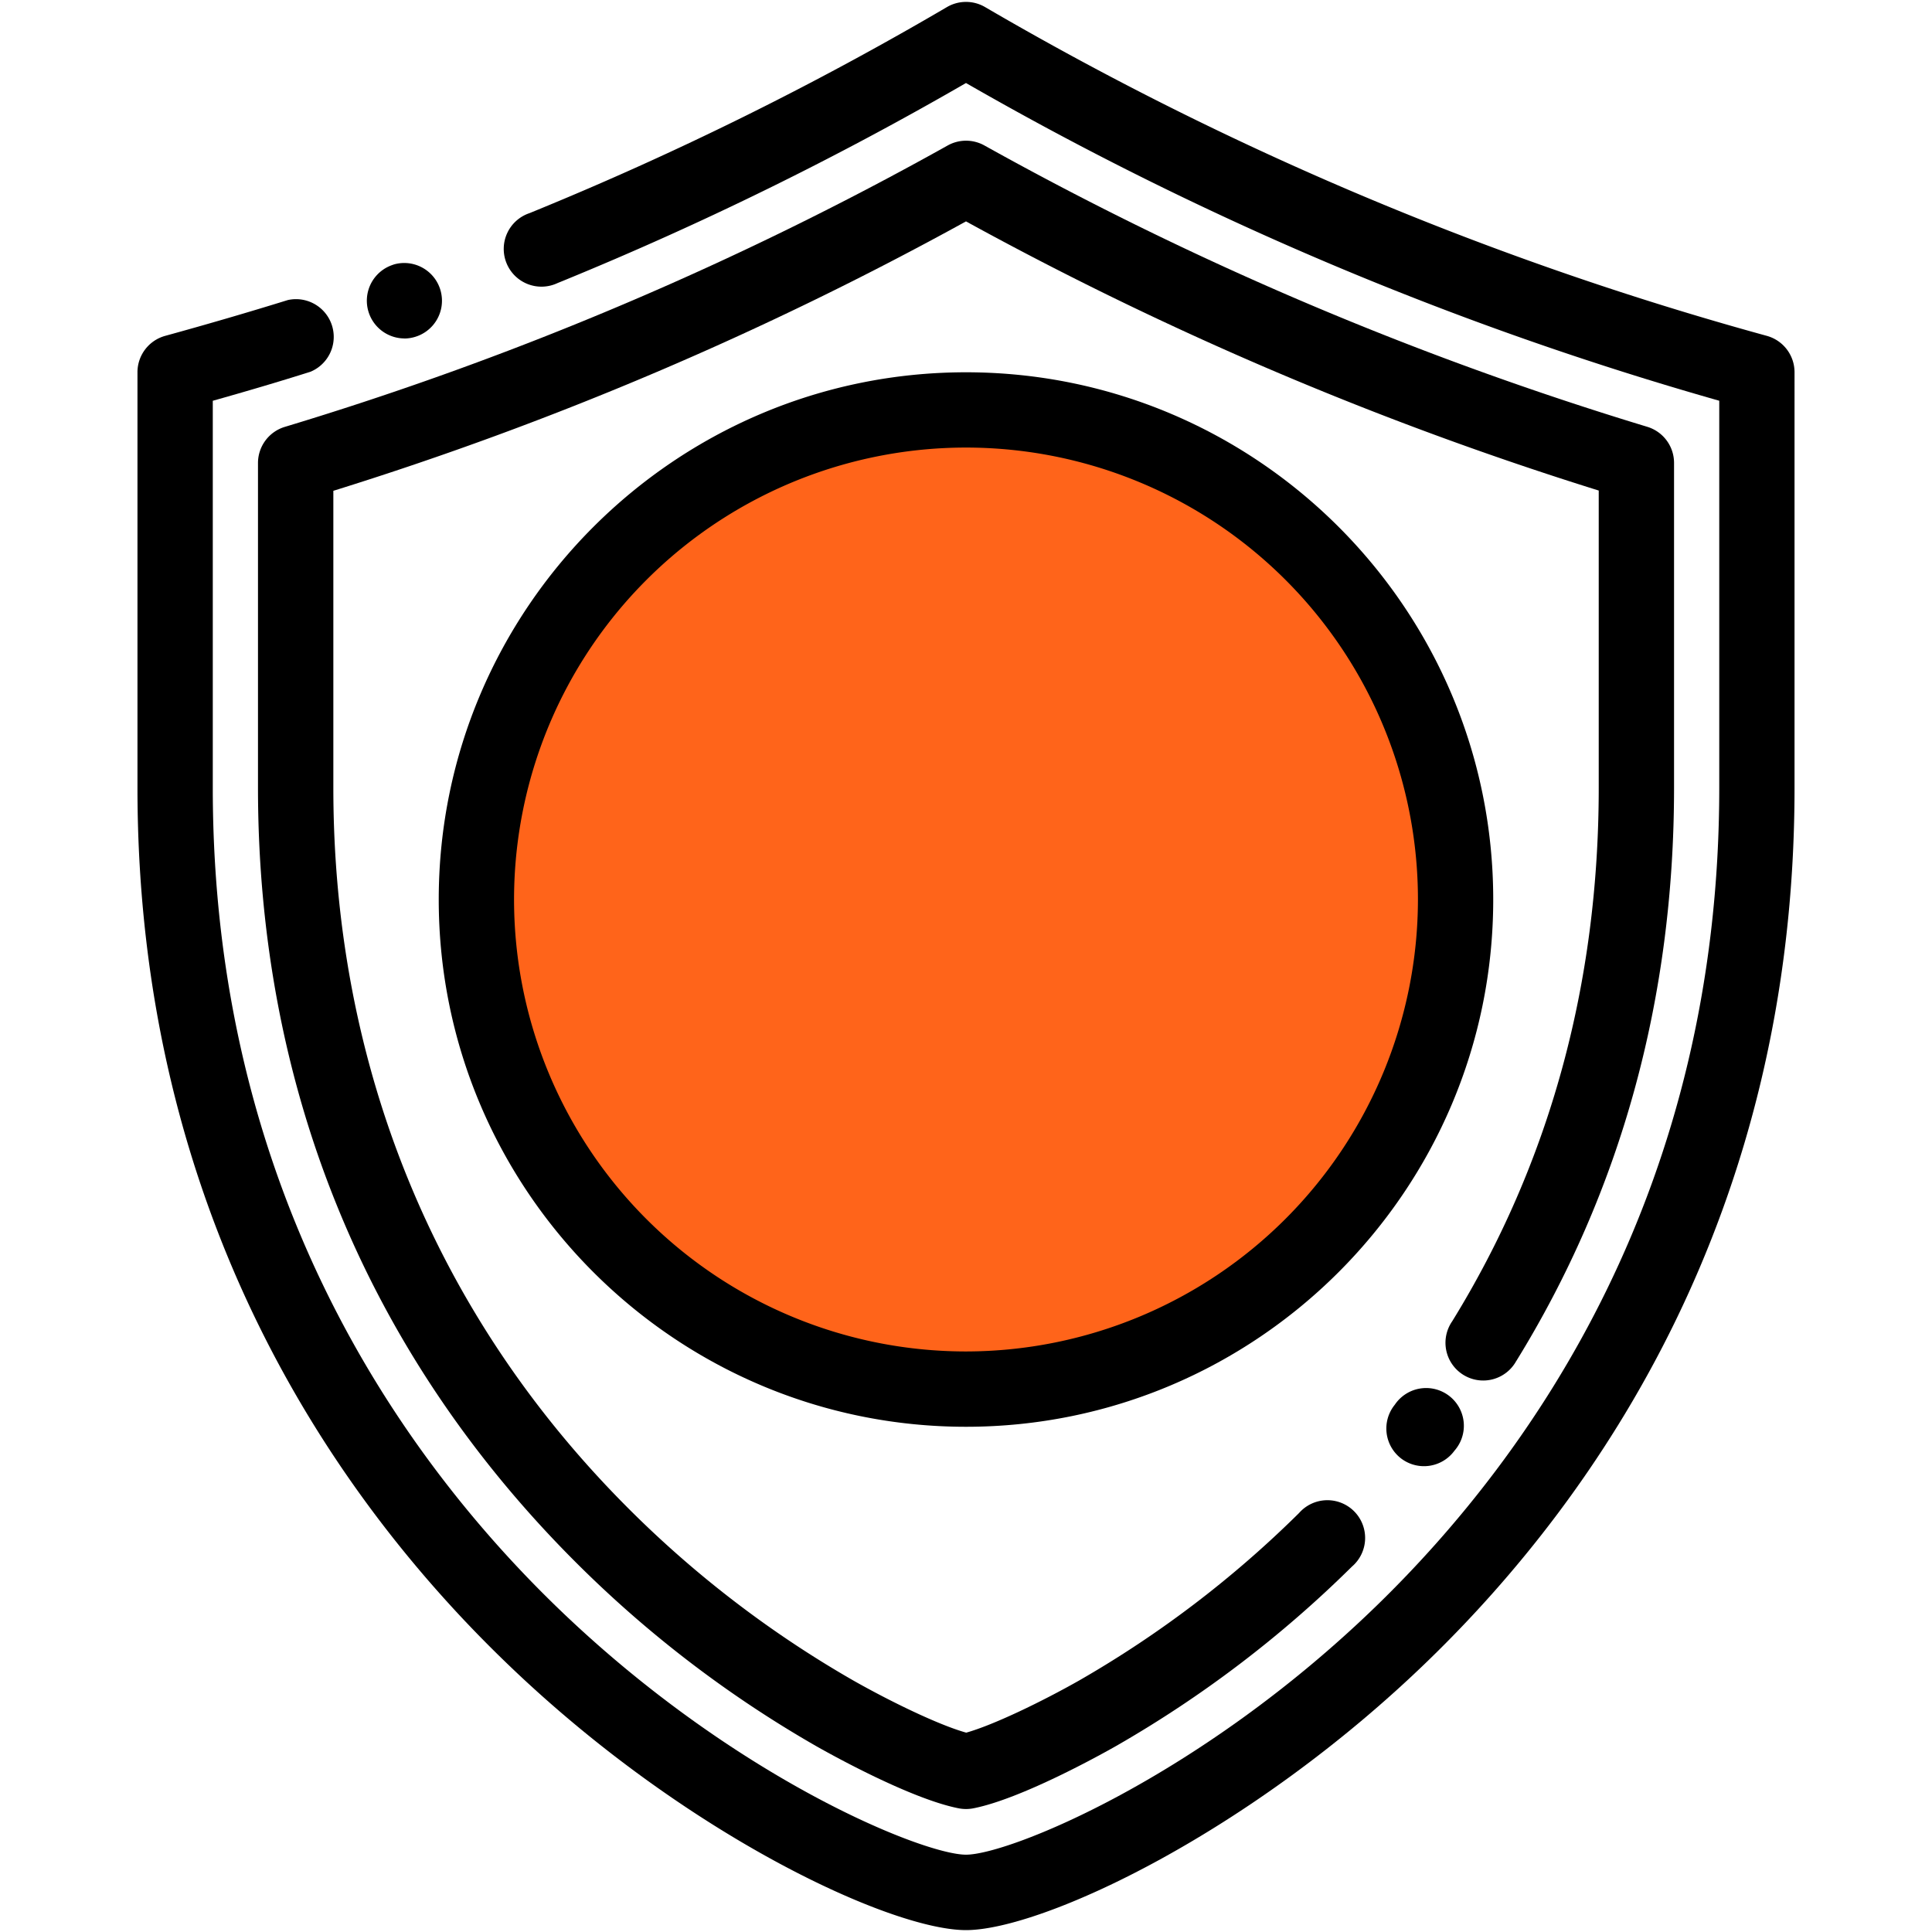
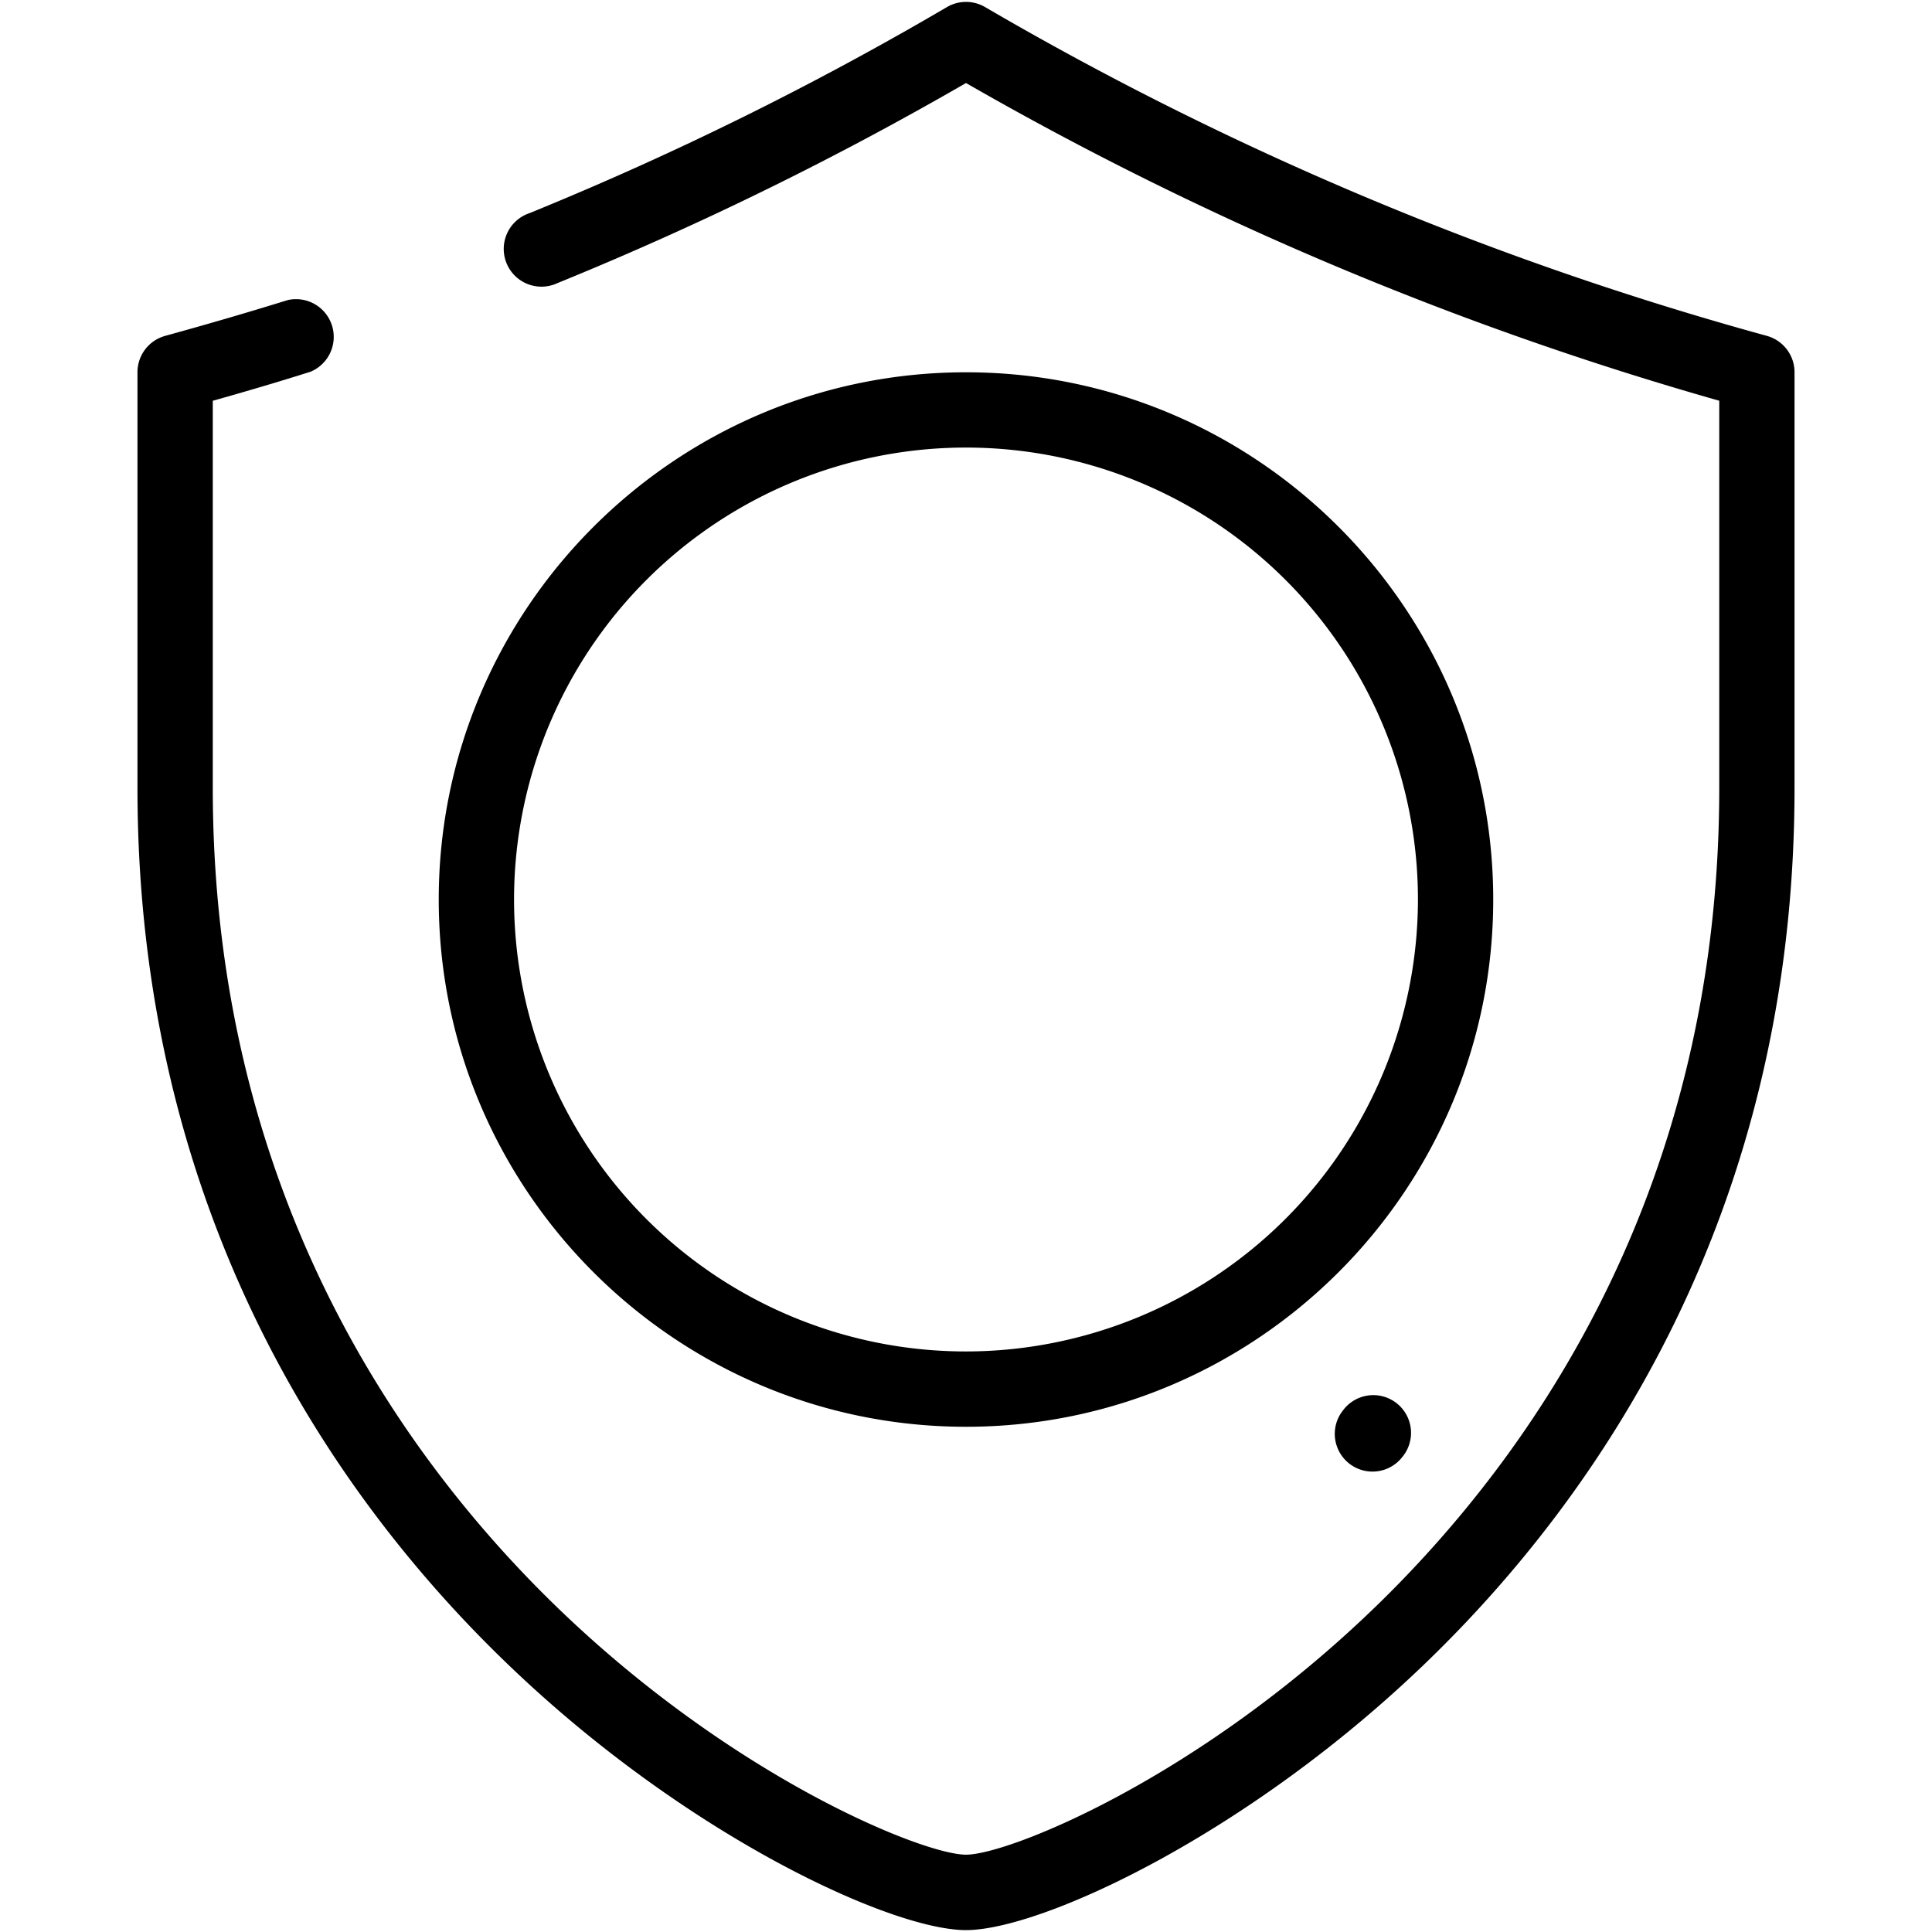
<svg xmlns="http://www.w3.org/2000/svg" id="Layer_1" data-name="Layer 1" viewBox="0 0 512 512">
  <defs>
    <style>.cls-1{fill:#ff641a;fill-rule:evenodd;}</style>
  </defs>
-   <path class="cls-1" d="M385.75,238.39A129.75,129.75,0,1,1,256,108.64,129.74,129.74,0,0,1,385.75,238.39Z" />
-   <path d="M107.1,89.71a10,10,0,0,0,3.17-.52l.4-.14a10,10,0,0,0-6.17-19c-.26.08-.53.18-.8.28a10,10,0,0,0,3.4,19.36Z" />
  <path d="M468.21,89A865,865,0,0,1,261.05,1.87a10,10,0,0,0-10.09,0A858.5,858.5,0,0,1,142.12,55.75l-.17.07-1.61.66A10,10,0,1,0,147.79,75l1.73-.7.16-.07A877.66,877.66,0,0,0,256,22,886.22,886.22,0,0,0,455.62,106.2V208.79c0,106.22-49.37,176.48-90.79,216.72-47.08,45.73-97.57,66-108.83,66s-61.74-20.3-108.81-66c-41.42-40.24-90.8-110.5-90.8-216.72V106.21c8.71-2.45,17.38-5,25.88-7.69a10,10,0,0,0-6-19C65.63,82.82,54.71,86,43.8,89a10,10,0,0,0-7.37,9.63V208.79c0,113.2,52.67,188.12,96.85,231C180.78,486,236,511.5,256,511.5S331.22,486,378.73,439.82c44.18-42.91,96.84-117.83,96.84-231V98.61A10,10,0,0,0,468.21,89Z" />
-   <path d="M401.84,360.67c27.74-44.95,41.8-96.06,41.8-151.88V122.66a10,10,0,0,0-7.09-9.55A894,894,0,0,1,260.88,38.55a10,10,0,0,0-9.73,0A883.29,883.29,0,0,1,75.47,113.13a10,10,0,0,0-7.1,9.56v86.1c0,39.18,7,76.4,20.89,110.62,14,34.57,35,66.08,62.37,93.65a303.78,303.78,0,0,0,64.6,49.64c4.09,2.33,25.2,14.06,37.87,16.53a10.21,10.21,0,0,0,1.91.18,10,10,0,0,0,1.9-.18c12.68-2.47,33.78-14.2,37.88-16.53a303.66,303.66,0,0,0,62.47-47.52,10,10,0,1,0-14-14.21A283.24,283.24,0,0,1,286,445.34c-9.86,5.59-22.72,11.81-29.94,13.83-7.22-2-20.08-8.24-29.94-13.83A284,284,0,0,1,165.79,399c-50.67-51-77.45-116.8-77.45-190.2V130.07A903.9,903.9,0,0,0,256,58.67,914.25,914.25,0,0,0,423.68,130v78.75c0,52.06-13.06,99.64-38.83,141.4a10,10,0,1,0,17,10.48Z" />
-   <path d="M371.31,386.51a10,10,0,0,0,14-1.88l.11-.15a10,10,0,1,0-15.77-12.23l-.22.28A10,10,0,0,0,371.31,386.51Z" />
+   <path d="M371.31,386.51l.11-.15a10,10,0,1,0-15.77-12.23l-.22.28A10,10,0,0,0,371.31,386.51Z" />
  <path d="M256,98.66c-77,0-139.73,62.68-139.73,139.73S179,378.11,256,378.11s139.72-62.68,139.72-139.72S333.05,98.66,256,98.66Zm0,259.49A119.77,119.77,0,1,1,375.77,238.39,119.91,119.91,0,0,1,256,358.15Z" />
</svg>